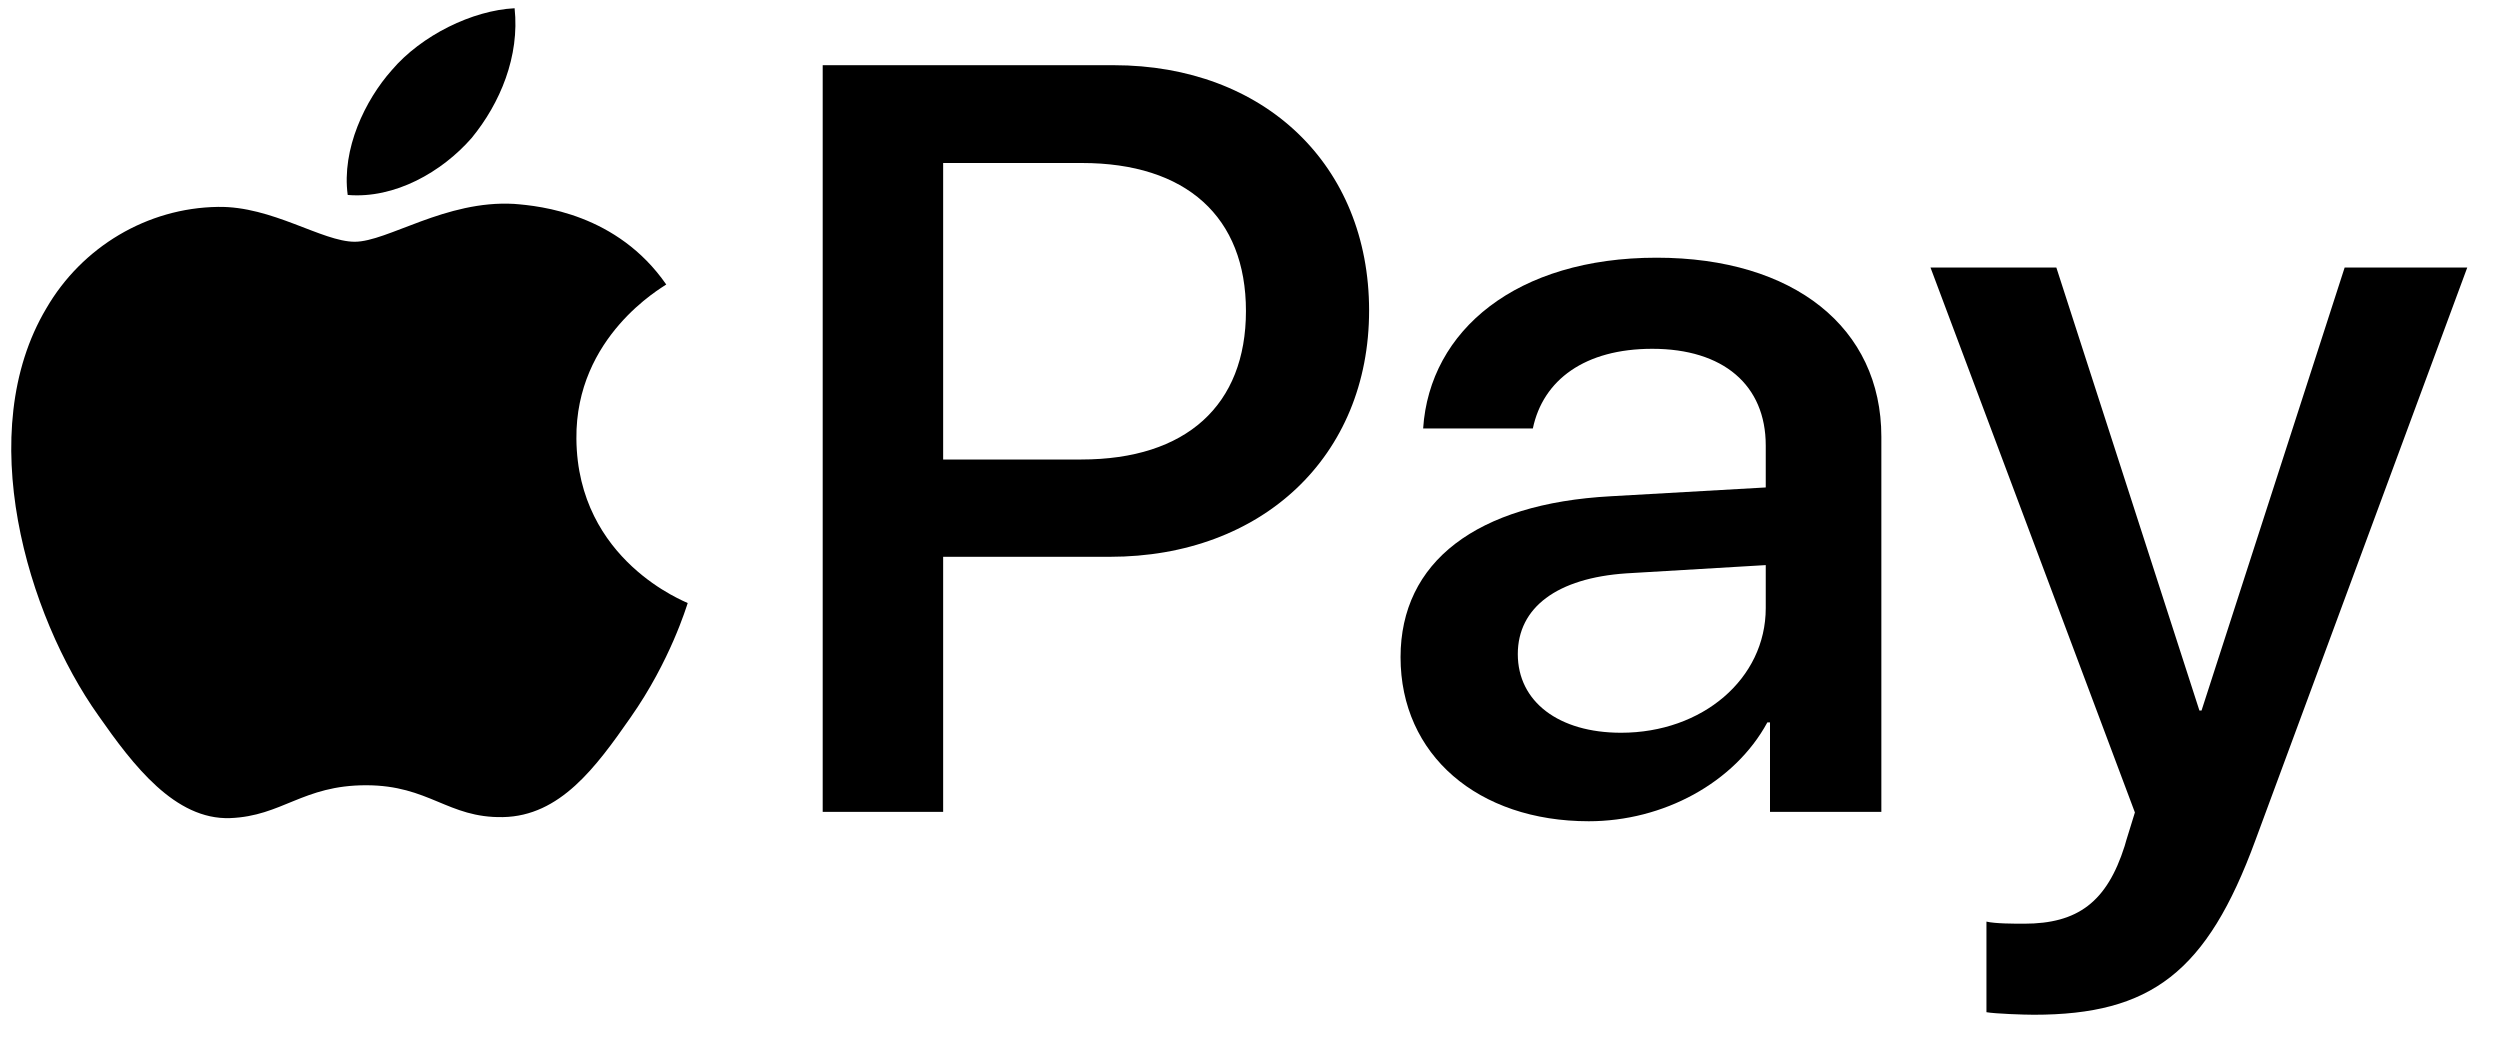
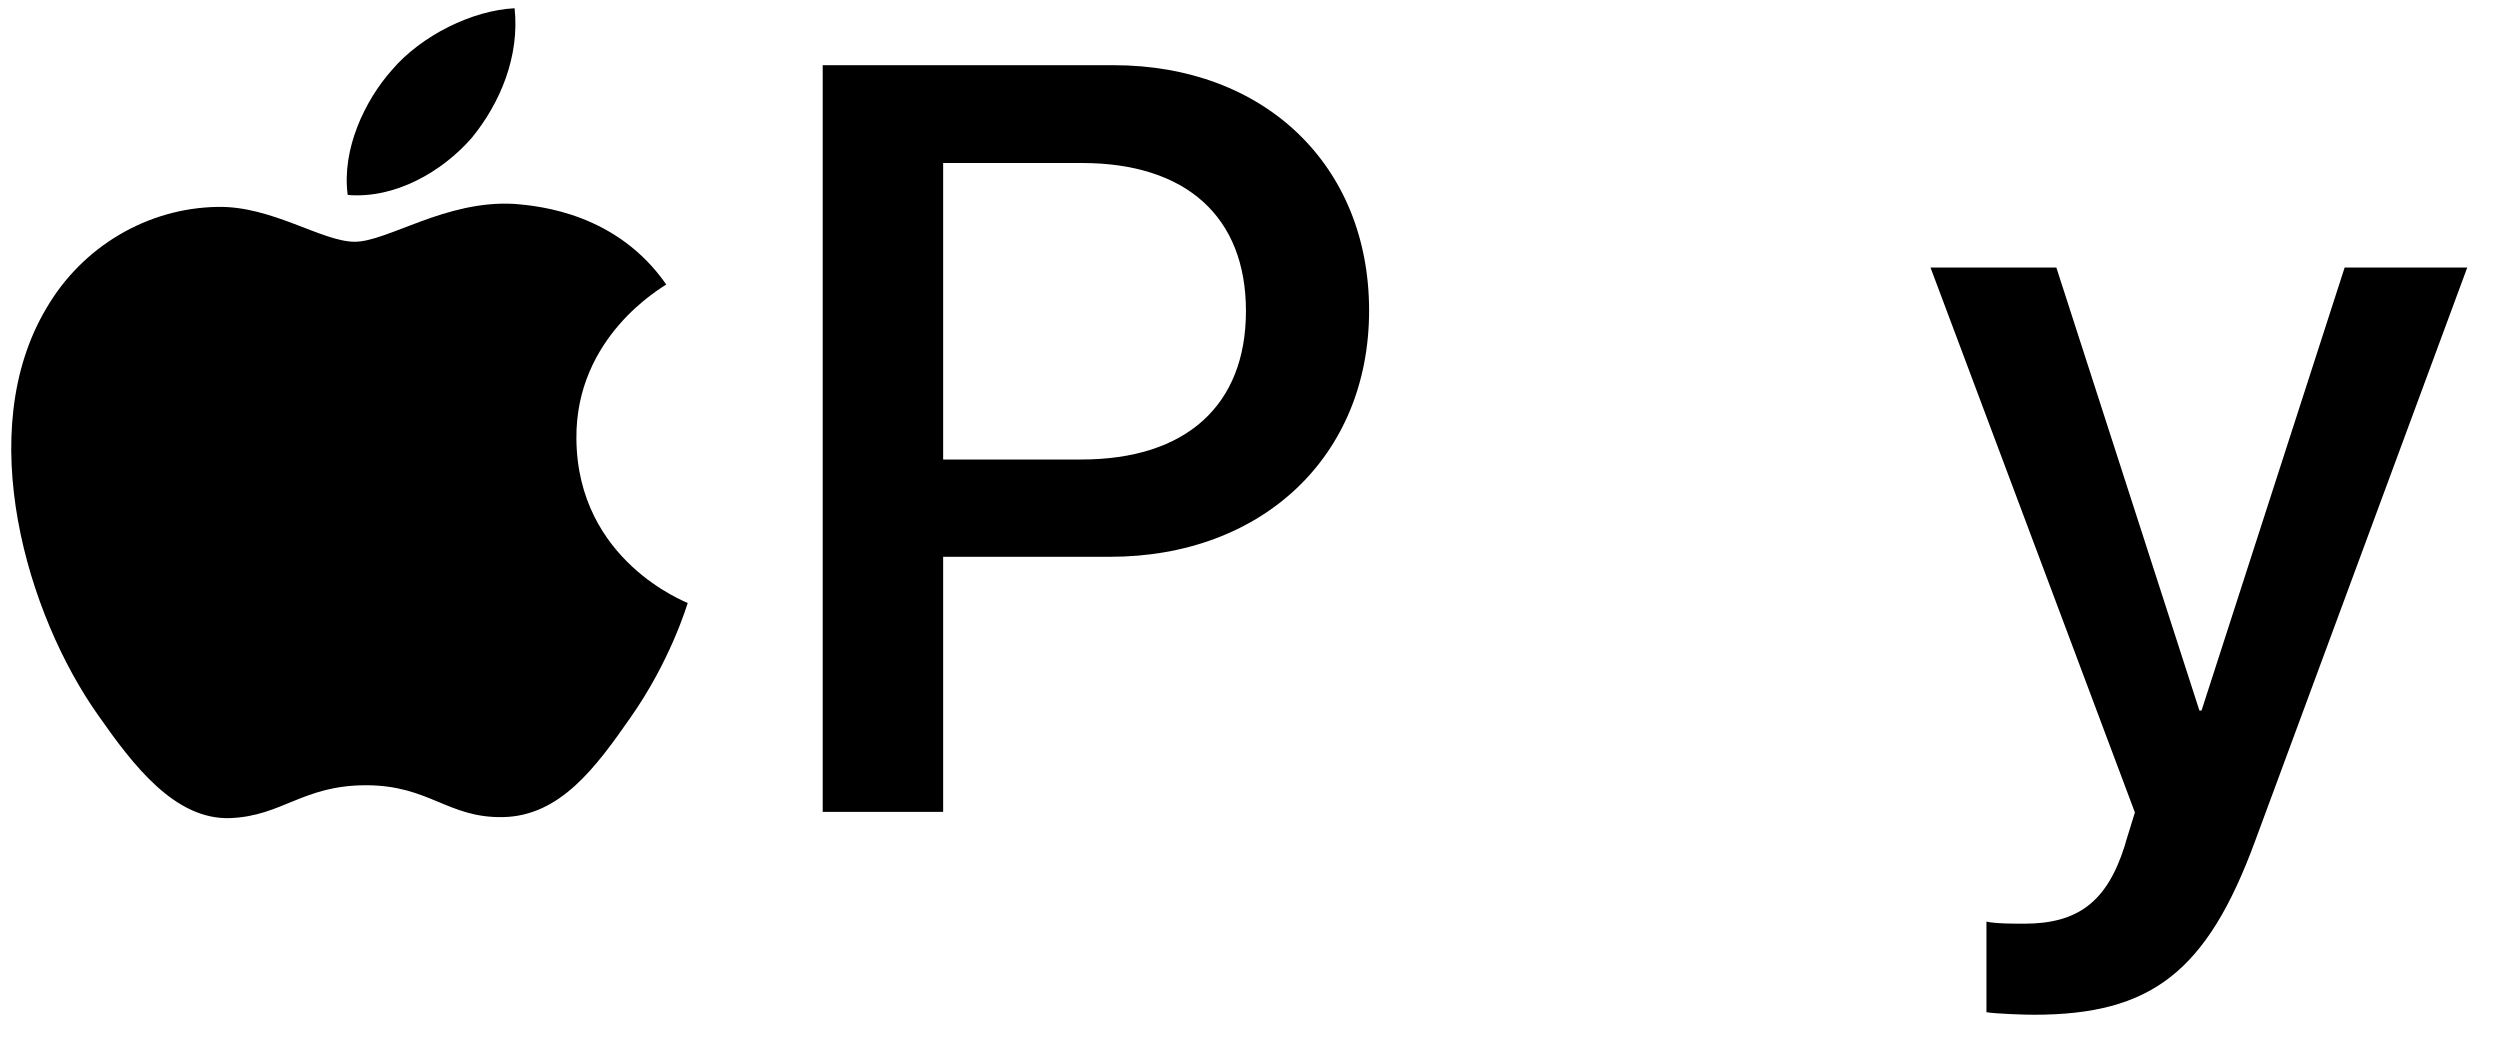
<svg xmlns="http://www.w3.org/2000/svg" width="50px" height="21px" viewBox="0 0 50 21" version="1.1">
  <title>8CCE9525-672D-4422-8F65-12B56D57C722</title>
  <g id="App" stroke="none" stroke-width="1" fill="none" fill-rule="evenodd">
    <g id="cardivo.com-home" transform="translate(-799, -5972)" fill="#000000" fill-rule="nonzero">
      <g id="Group-31" transform="translate(541, 5972)">
        <g id="Group-2" transform="translate(-0, 0.165)">
          <g id="Group" transform="translate(258.225, 0)">
            <g id="Path">
              <path d="M9.207,2.596 C9.781,1.897 10.17,0.959 10.067,0 C9.228,0.041 8.203,0.54 7.61,1.239 C7.077,1.838 6.606,2.815 6.729,3.734 C7.671,3.814 8.613,3.275 9.207,2.596" />
              <path d="M10.057,3.913 C8.688,3.834 7.524,4.67 6.87,4.67 C6.216,4.67 5.215,3.953 4.133,3.973 C2.724,3.993 1.416,4.769 0.701,6.003 C-0.769,8.472 0.313,12.135 1.743,14.146 C2.438,15.141 3.275,16.236 4.378,16.197 C5.42,16.157 5.828,15.54 7.095,15.54 C8.361,15.54 8.729,16.197 9.832,16.177 C10.976,16.157 11.691,15.182 12.385,14.186 C13.182,13.052 13.508,11.956 13.529,11.896 C13.508,11.876 11.323,11.06 11.303,8.611 C11.282,6.561 13.019,5.586 13.1,5.525 C12.12,4.113 10.588,3.953 10.057,3.913" />
            </g>
            <g transform="translate(16.229, 1.139)">
              <path d="M5.819,0 C8.831,0 10.928,1.997 10.928,4.906 C10.928,7.824 8.788,9.832 5.744,9.832 L2.409,9.832 L2.409,14.934 L0,14.934 L0,0 L5.819,0 L5.819,0 Z M2.409,7.886 L5.173,7.886 C7.271,7.886 8.465,6.8 8.465,4.916 C8.465,3.033 7.271,1.956 5.184,1.956 L2.409,1.956 L2.409,7.886 L2.409,7.886 Z" id="Shape" />
-               <path d="M11.557,11.84 C11.557,9.935 13.074,8.766 15.763,8.621 L18.861,8.445 L18.861,7.607 C18.861,6.396 18.011,5.672 16.591,5.672 C15.246,5.672 14.407,6.292 14.203,7.265 L12.009,7.265 C12.138,5.299 13.881,3.85 16.677,3.85 C19.42,3.85 21.173,5.247 21.173,7.431 L21.173,14.934 L18.946,14.934 L18.946,13.144 L18.893,13.144 C18.237,14.355 16.806,15.121 15.322,15.121 C13.106,15.121 11.557,13.796 11.557,11.84 Z M18.861,10.857 L18.861,9.998 L16.075,10.163 C14.687,10.256 13.902,10.846 13.902,11.778 C13.902,12.73 14.72,13.351 15.967,13.351 C17.591,13.351 18.861,12.275 18.861,10.857 Z" id="Shape" />
              <path d="M23.275,18.94 L23.275,17.128 C23.447,17.17 23.834,17.17 24.028,17.17 C25.103,17.17 25.684,16.735 26.039,15.617 C26.039,15.597 26.244,14.955 26.244,14.945 L22.156,4.047 L24.673,4.047 L27.534,12.906 L27.577,12.906 L30.439,4.047 L32.891,4.047 L28.653,15.504 C27.685,18.143 26.566,18.991 24.222,18.991 C24.028,18.991 23.447,18.971 23.275,18.94 Z" id="Path" />
            </g>
          </g>
        </g>
      </g>
    </g>
  </g>
</svg>